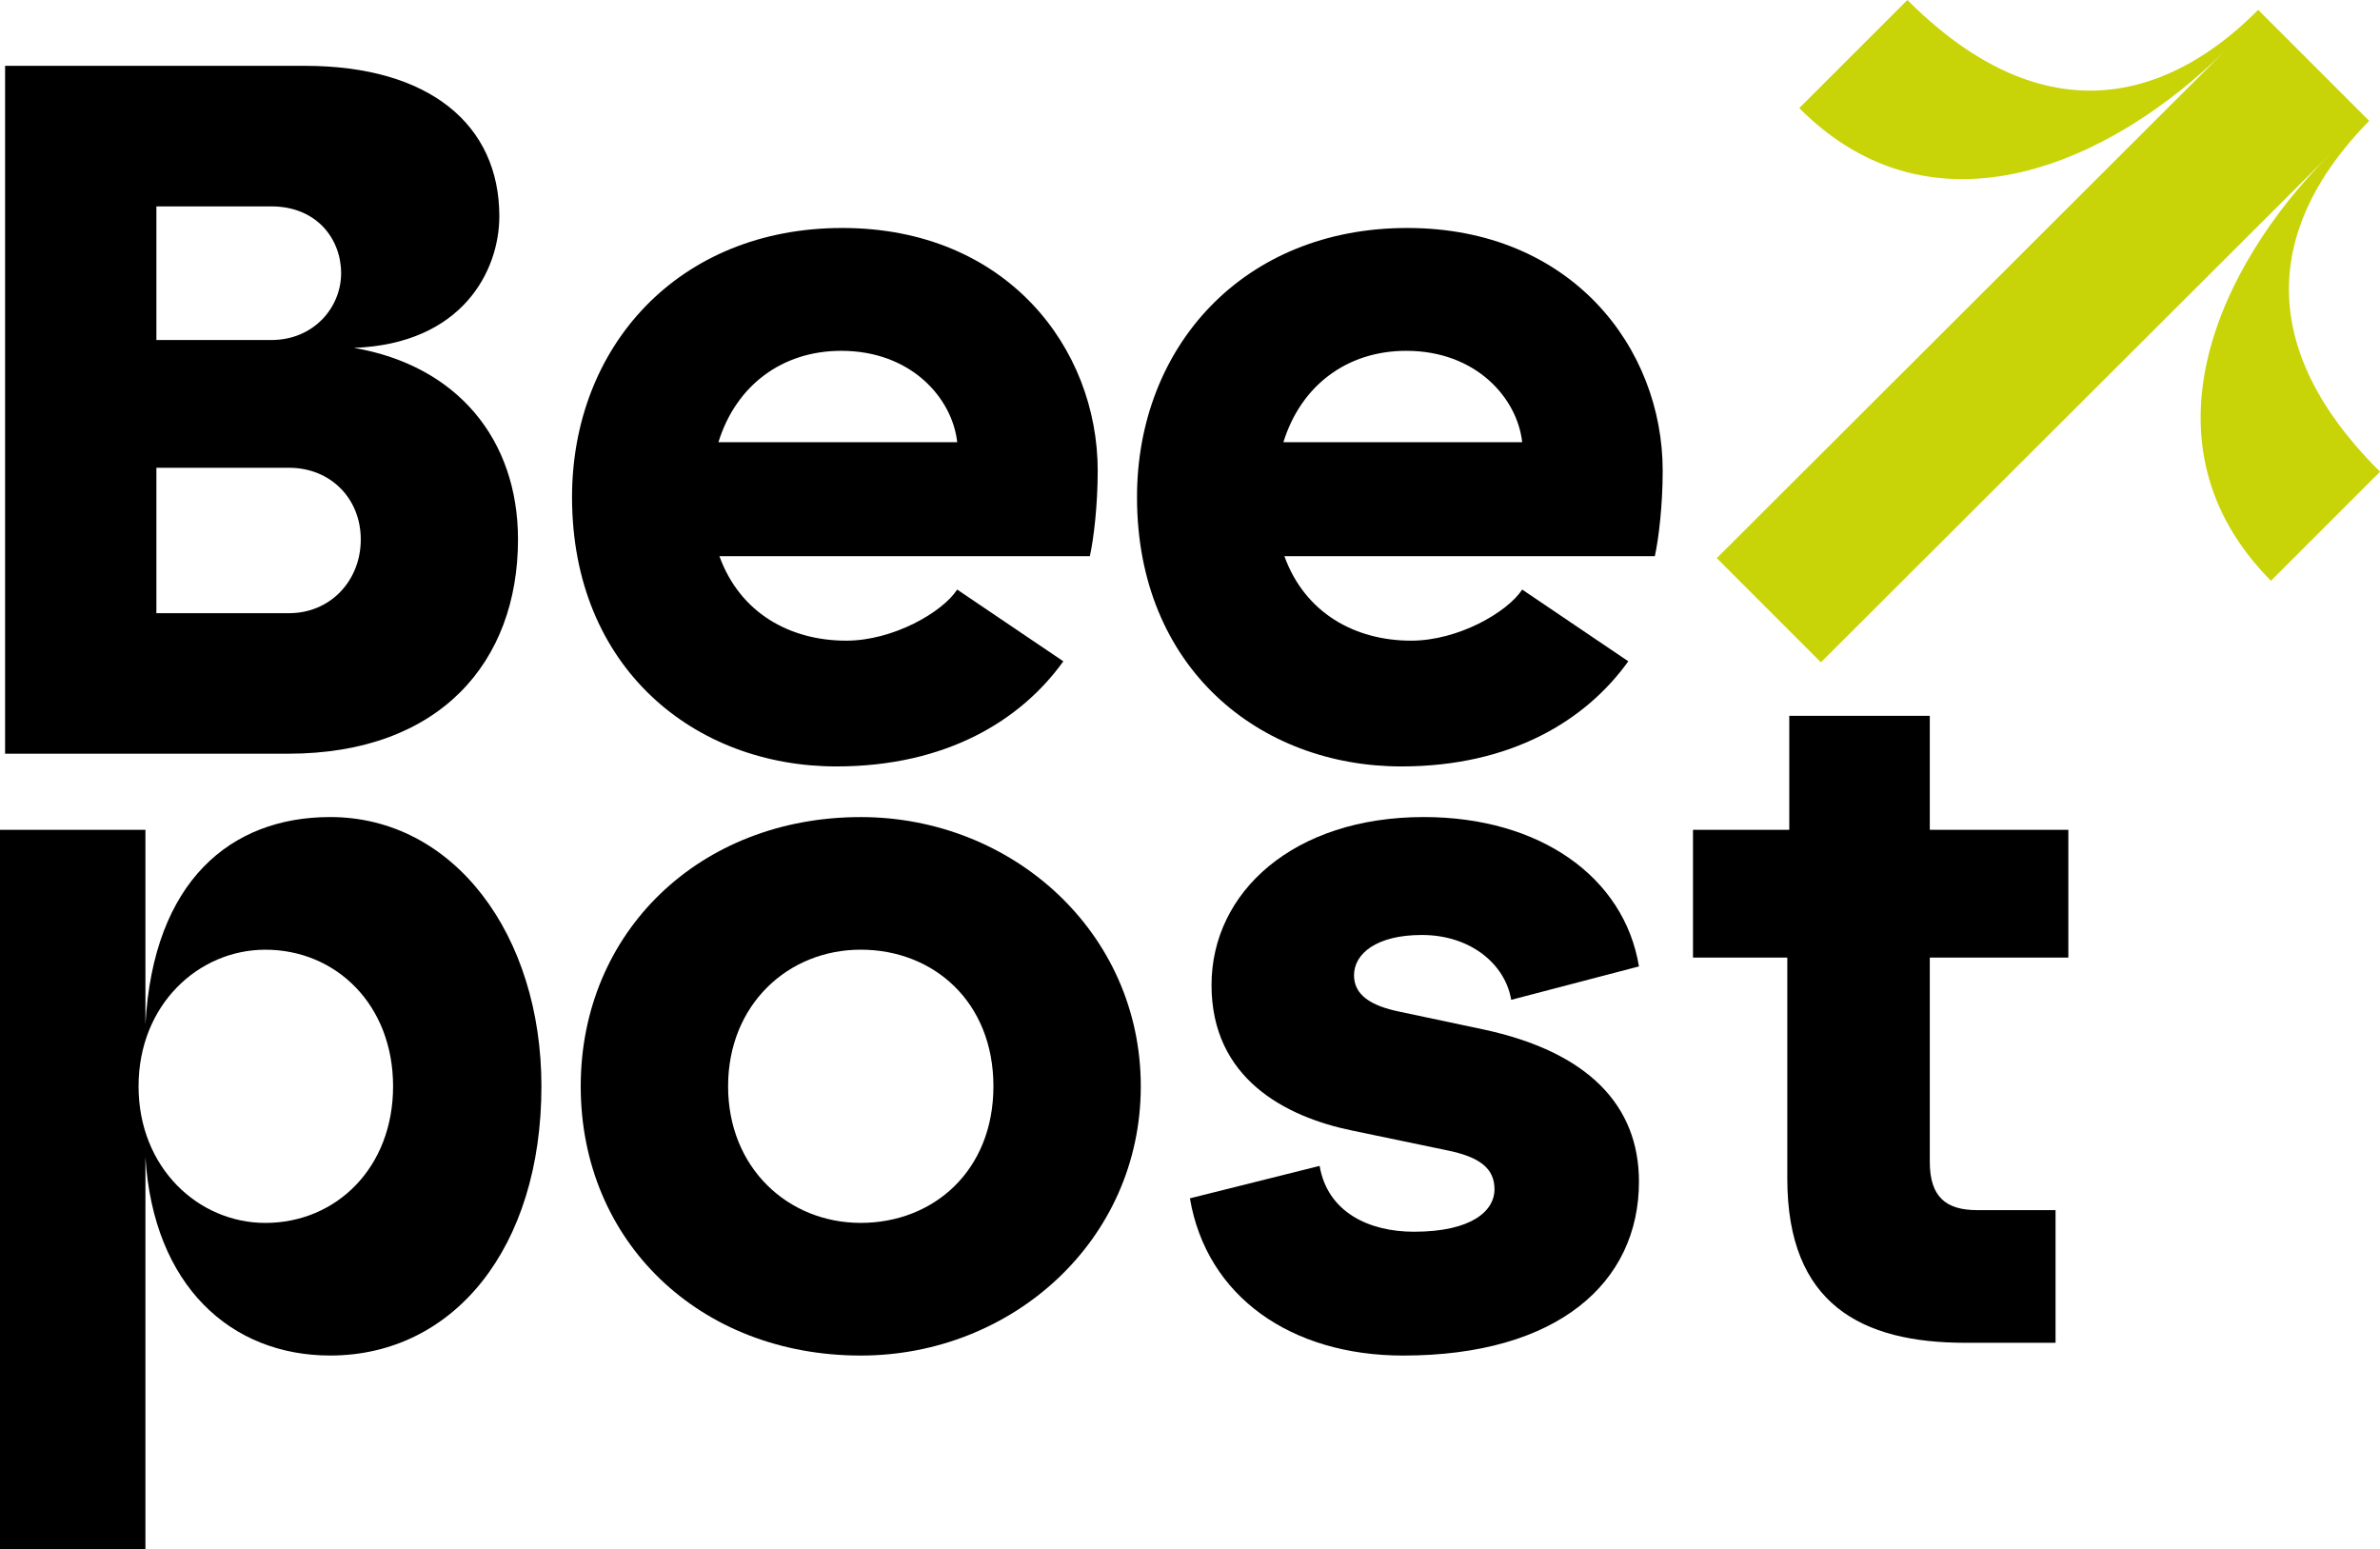
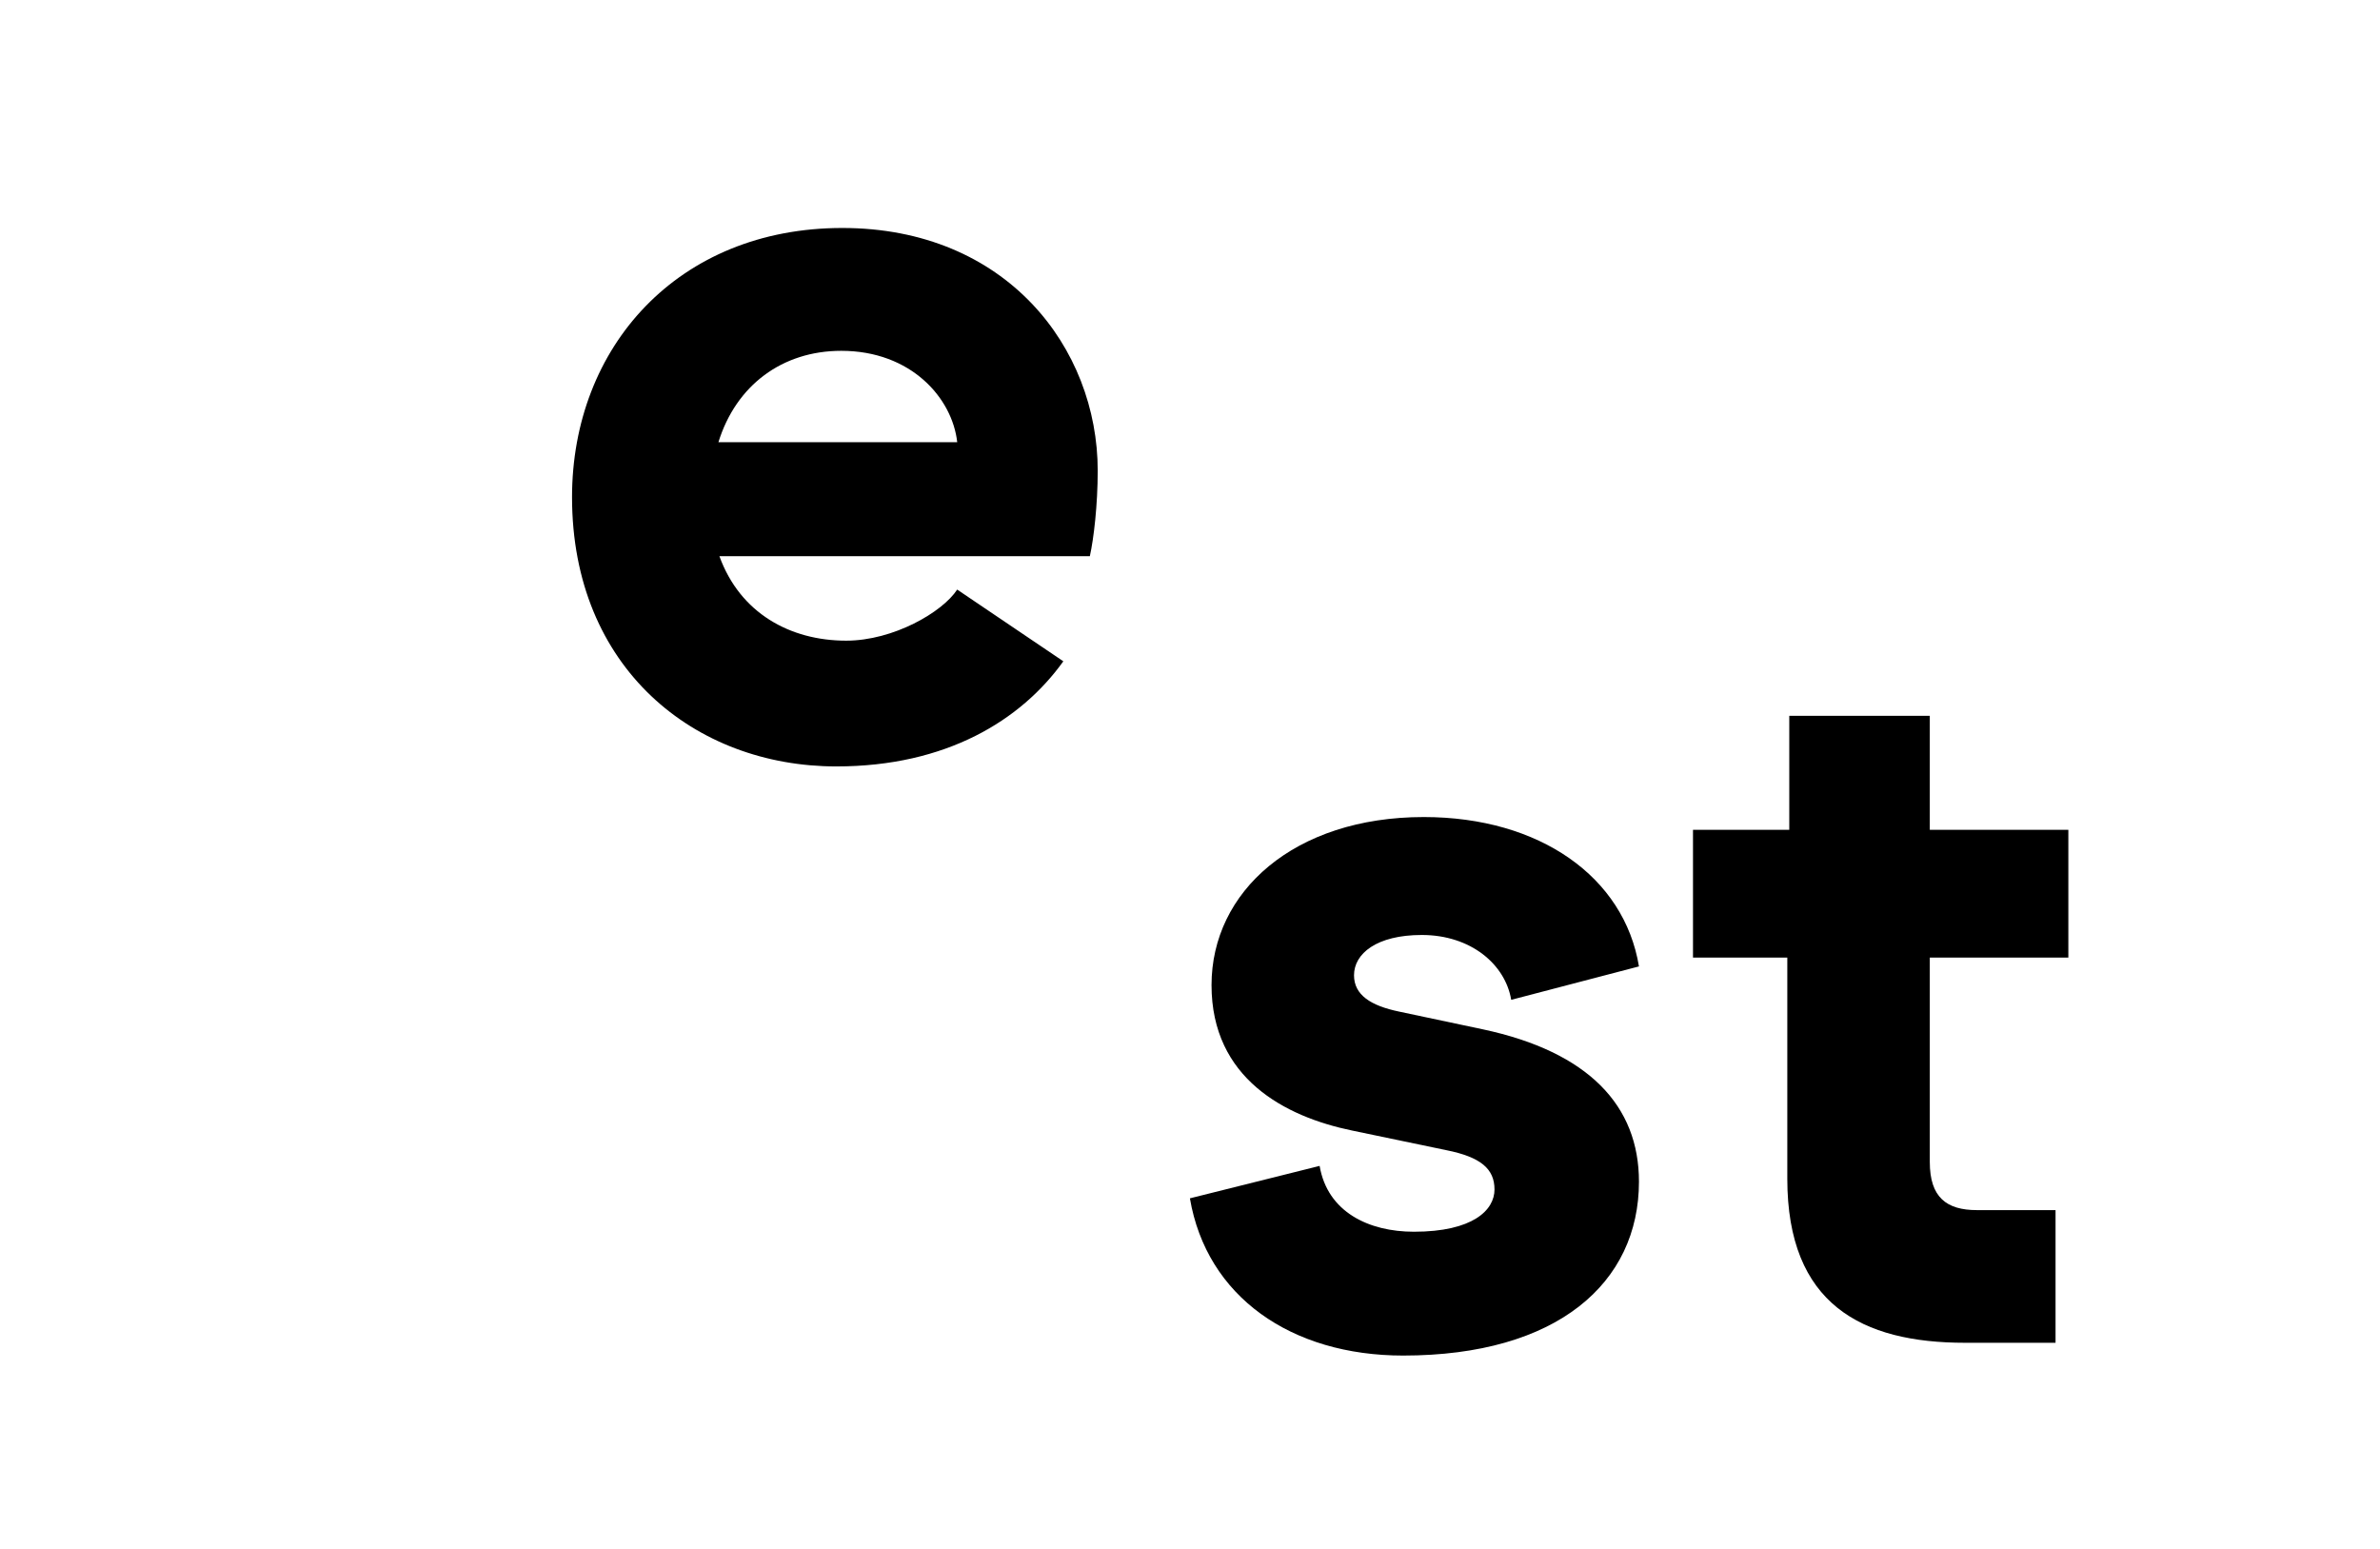
<svg xmlns="http://www.w3.org/2000/svg" id="Livello_1" data-name="Livello 1" viewBox="0 0 799.42 520.31">
  <defs>
    <style>      .cls-1 {        fill: #c8d408;      }    </style>
  </defs>
-   <path d="M1.71,22.11h100.66c41.92,0,65.35,19.8,65.35,50.5,0,18.48-12.54,42.91-48.85,44.23,34.66,5.94,55.12,30.69,55.12,64.36,0,40.93-26.07,71.95-77.23,71.95H1.71V22.11ZM91.15,114.2c14.19,0,23.43-10.89,23.43-22.44s-8.25-22.44-23.43-22.44h-38.62v44.89h38.62ZM97.09,205.95c13.86,0,24.09-10.89,24.09-24.75s-10.23-24.09-24.09-24.09h-44.56v48.85h44.56Z" />
  <path d="M192.14,167c0-50.5,35.64-90.43,90.76-90.43s85.81,40.27,85.81,81.52c0,11.55-1.32,22.77-2.64,28.71h-124.43c6.93,19.14,23.76,28.38,42.58,28.38,15.84,0,32.34-9.57,37.29-17.16l35.65,24.09c-14.19,19.8-39.28,35.31-76.24,35.31-47.53,0-88.78-33-88.78-90.43ZM321.52,148.52c-1.65-14.85-15.51-30.69-38.95-30.69-19.8,0-35.32,11.55-41.26,30.69h80.2Z" />
-   <path d="M381.91,167c0-50.5,35.65-90.43,90.76-90.43s85.81,40.27,85.81,81.52c0,11.55-1.32,22.77-2.64,28.71h-124.43c6.93,19.14,23.76,28.38,42.58,28.38,15.84,0,32.34-9.57,37.3-17.16l35.64,24.09c-14.19,19.8-39.28,35.31-76.24,35.31-47.53,0-88.78-33-88.78-90.43ZM511.29,148.52c-1.65-14.85-15.51-30.69-38.95-30.69-19.8,0-35.32,11.55-41.26,30.69h80.2Z" />
-   <path class="cls-1" d="M604.36,36.3L640.67,0c52.81,52.81,96.04,25.41,117.83,3.3l37.3,37.3c-21.78,22.11-49.51,65.02,3.63,117.83l-36.64,36.63c-45.22-45.55-18.15-105.29,19.8-143.24l-170.96,170.63-34.98-34.99L747.6,16.83c-38.29,37.96-98.02,65.02-143.24,19.47Z" />
-   <path d="M0,278.71h48.85v65.35c2.64-48.19,28.71-69.64,62.05-69.64,41.59,0,70.96,39.61,70.96,90.43,0,54.13-29.38,90.43-70.96,90.43-33.33,0-59.41-23.43-62.05-66.67v131.69H0v-241.59ZM46.54,364.86c0,27.39,20.13,45.88,42.58,45.88,23.76,0,42.91-18.48,42.91-45.88s-19.14-45.88-42.91-45.88c-22.44,0-42.58,18.48-42.58,45.88Z" />
-   <path d="M195.06,364.86c0-51.82,39.94-90.43,94.06-90.43,50.83,0,94.06,38.62,94.06,90.43s-43.24,90.43-94.06,90.43c-54.13,0-94.06-38.29-94.06-90.43ZM289.12,410.73c24.42,0,44.56-17.49,44.56-45.88s-20.13-45.88-44.56-45.88-44.56,18.48-44.56,45.88,20.13,45.88,44.56,45.88Z" />
  <path d="M399.68,402.48l43.57-10.89c2.64,15.51,16.5,22.11,31.68,22.11,19.8,0,27.06-7.26,27.06-14.19s-4.62-10.89-16.17-13.2l-31.68-6.6c-22.44-4.62-47.2-17.49-47.2-48.85s27.72-56.44,71.29-56.44c38.95,0,67.33,20.13,72.28,50.17l-42.91,11.22c-1.98-11.88-13.53-21.78-30.03-21.78-15.18,0-22.77,6.27-22.77,13.53,0,6.6,5.61,10.23,15.18,12.21l28.05,5.94c35.65,7.59,52.48,25.74,52.48,51.16,0,34-27.39,58.42-79.21,58.42-37.63,0-66.01-19.8-71.62-52.81Z" />
  <path d="M600.34,395.88v-74.26h-31.68v-42.91h32.34v-38.29h47.2v38.29h46.54v42.91h-46.54v68.65c0,11.88,5.61,16.17,15.84,16.17h26.4v44.56h-30.36c-34.66,0-59.74-12.87-59.74-55.12Z" />
</svg>